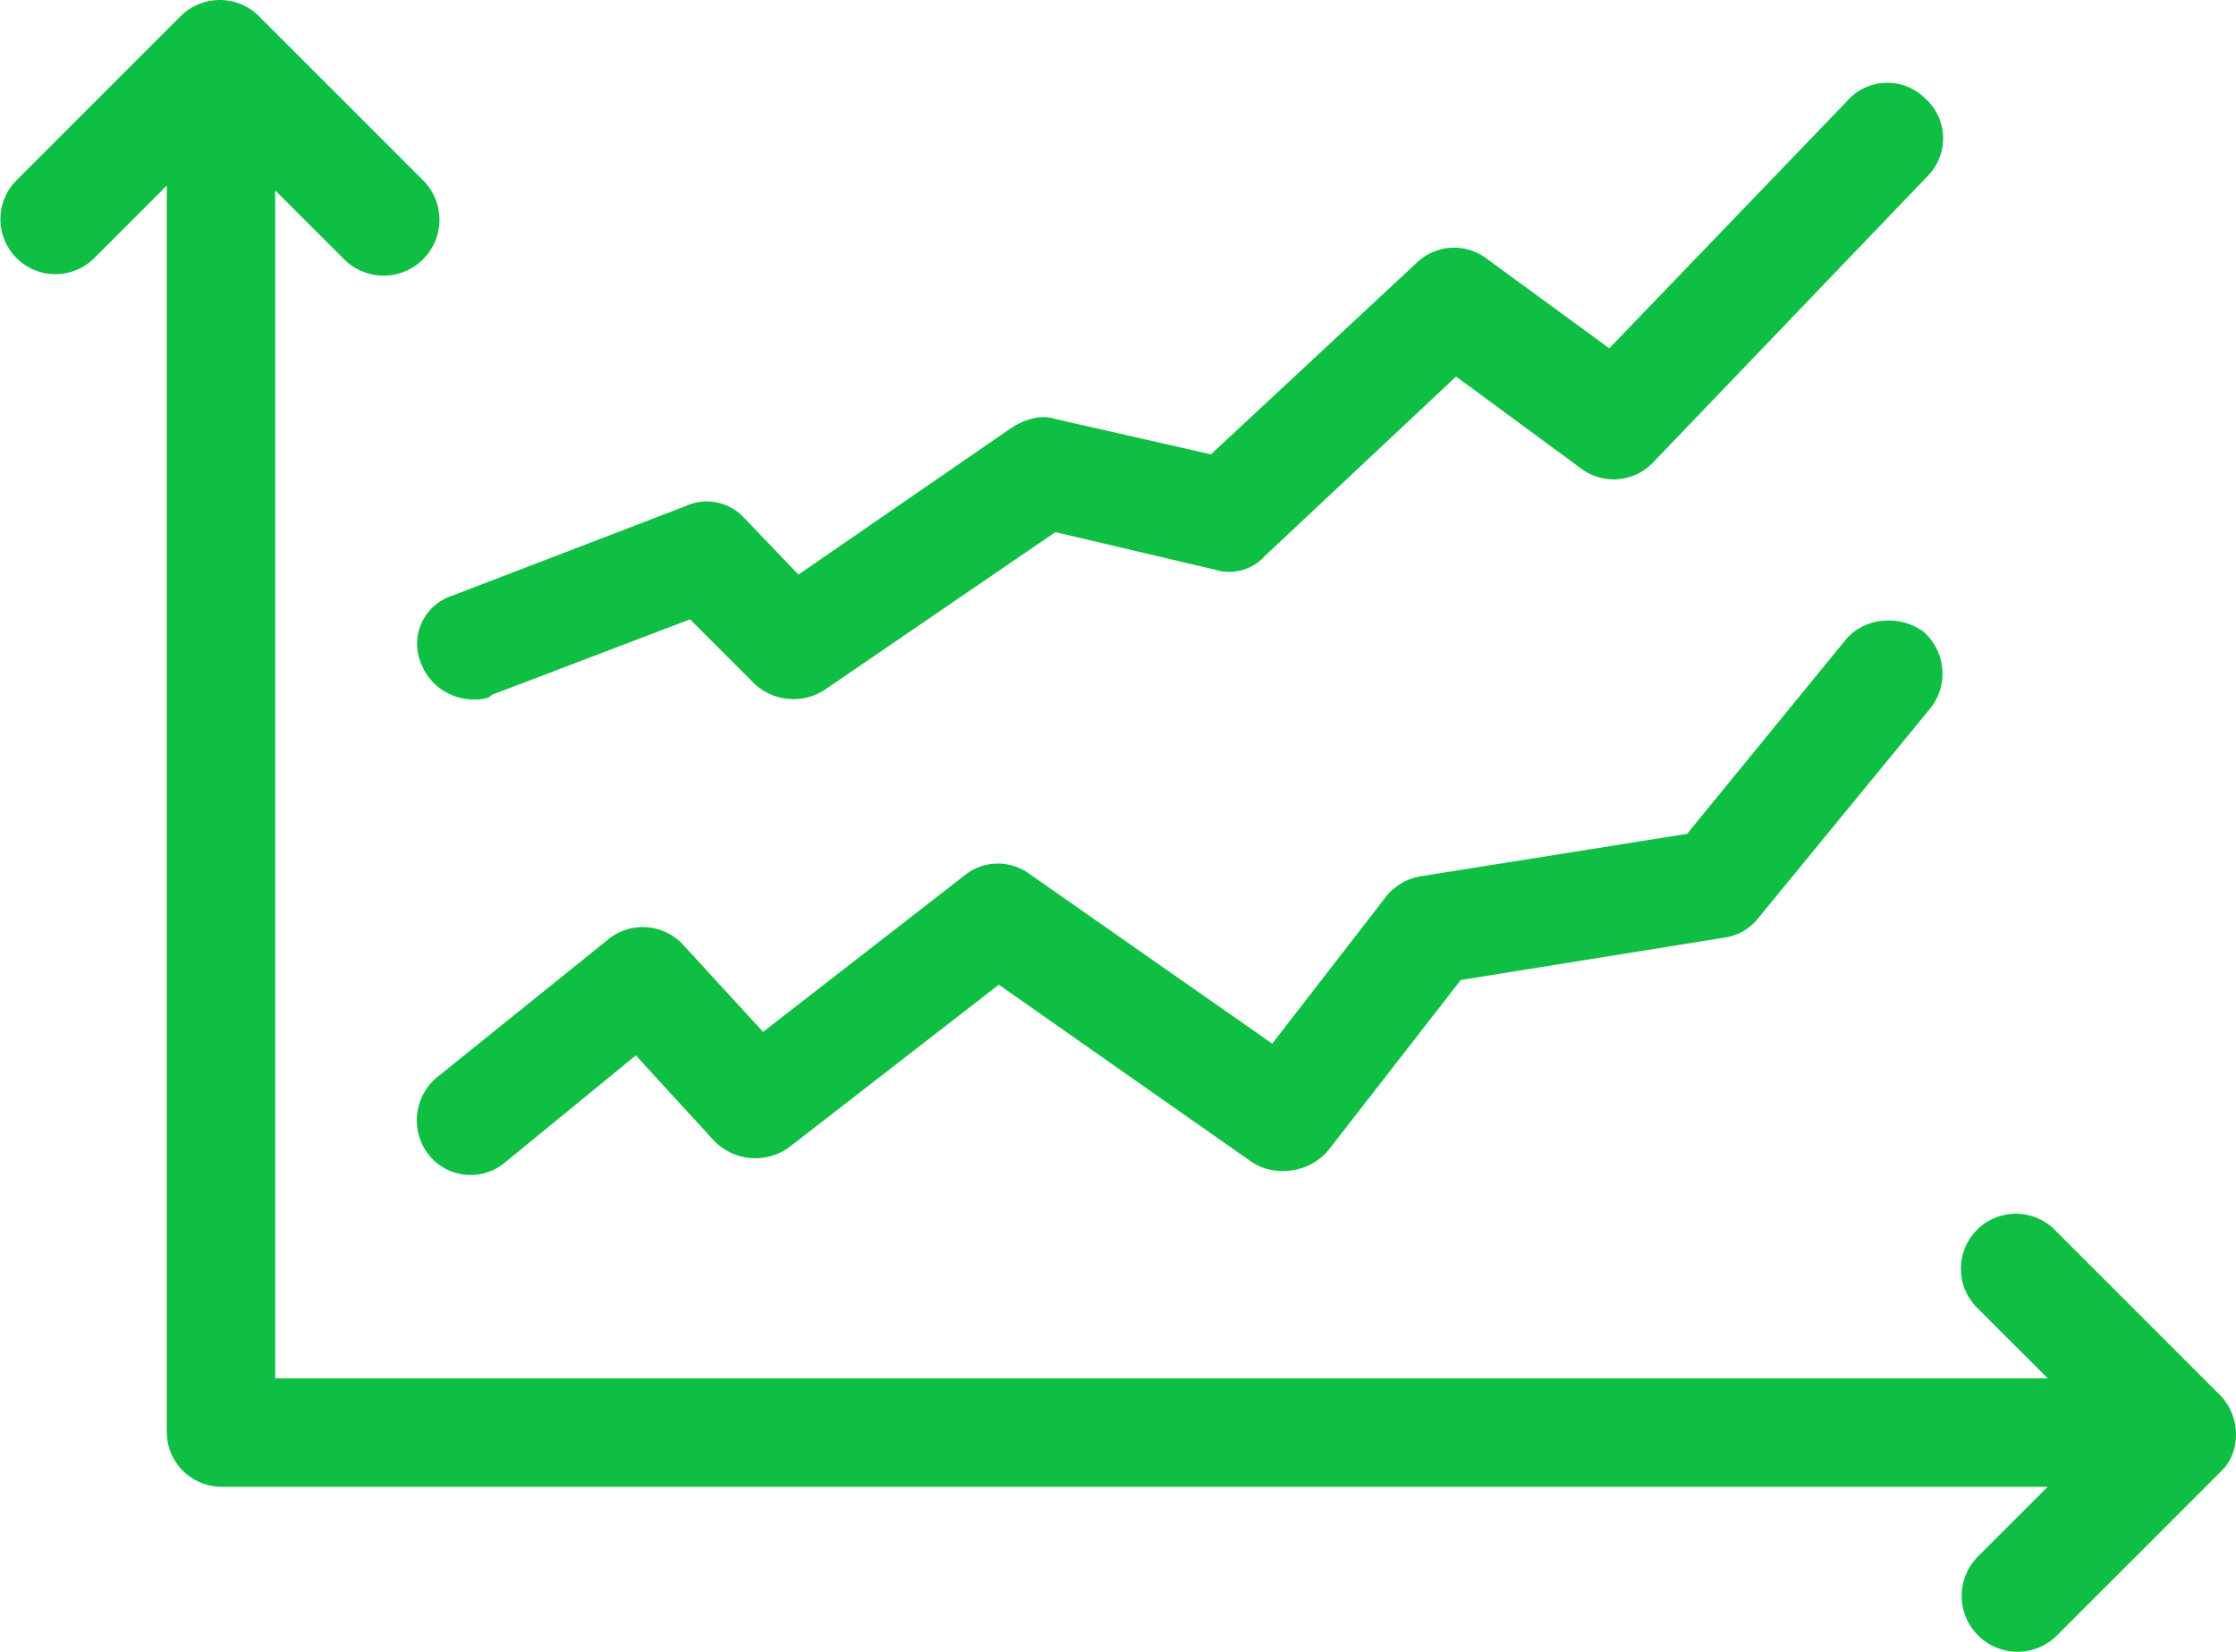
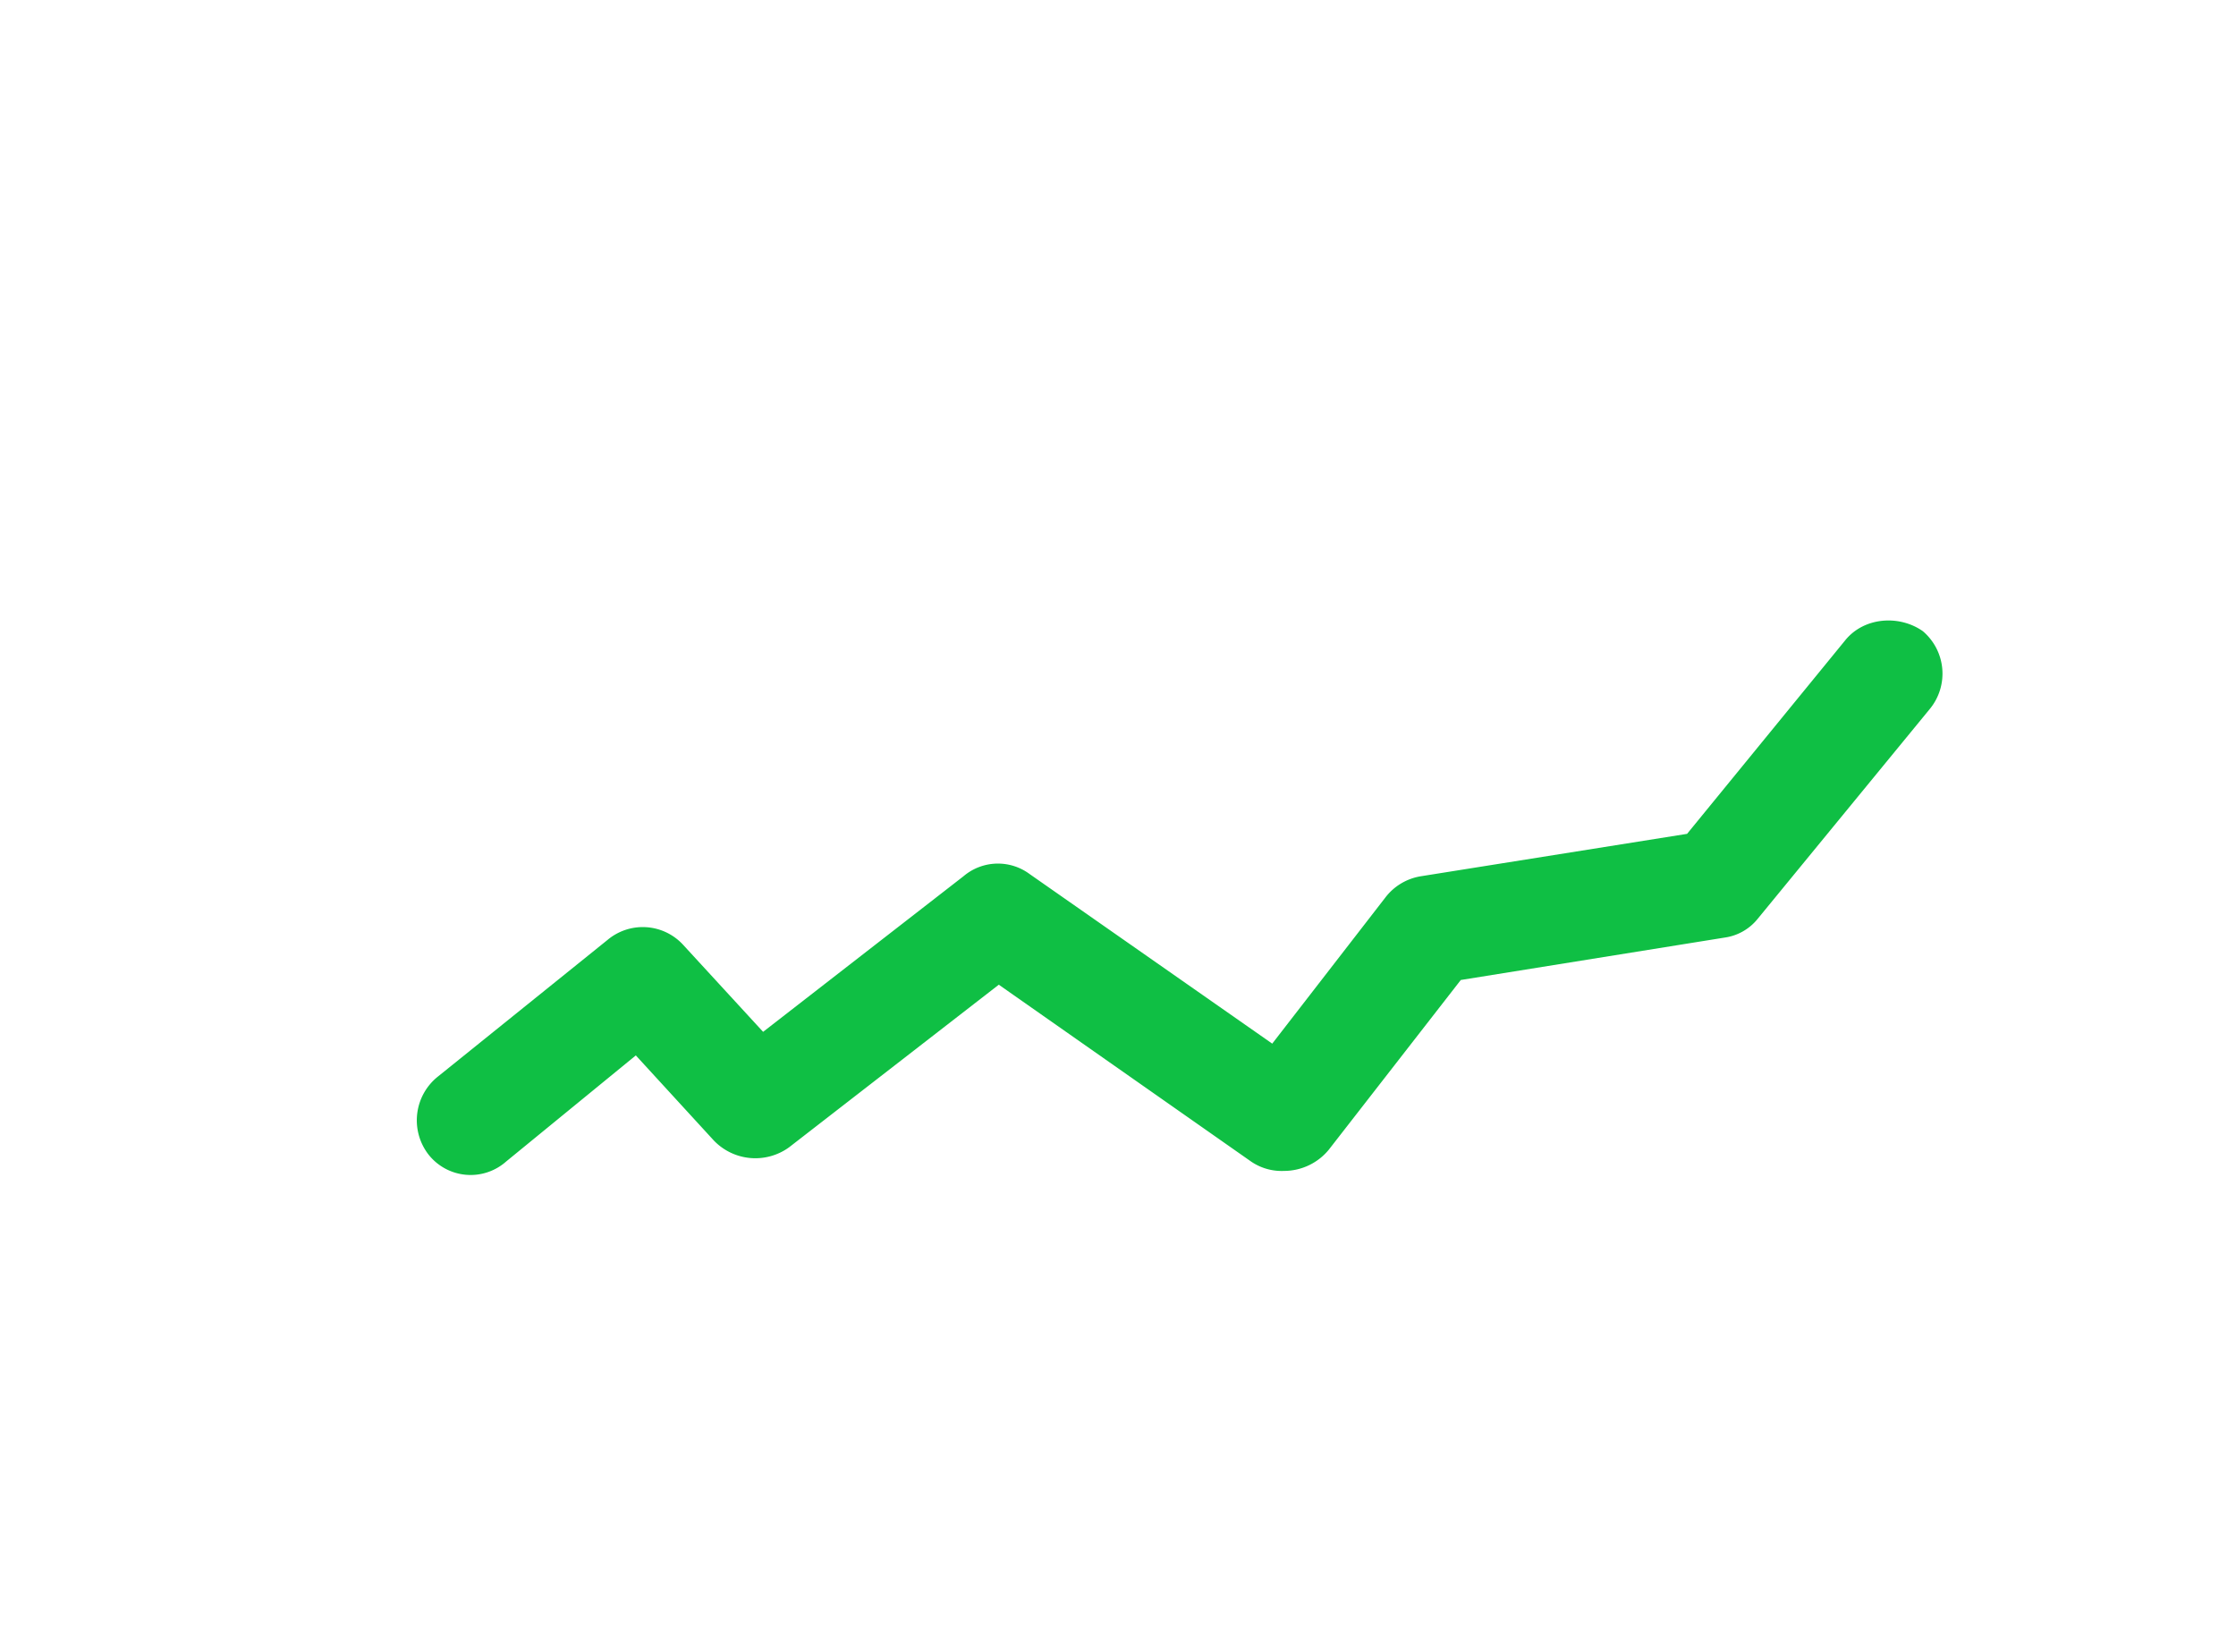
<svg xmlns="http://www.w3.org/2000/svg" width="421.621" height="311.45" viewBox="0 0 421.621 311.45">
  <g transform="translate(-21.625 170.075)">
    <g transform="translate(21.625 -170.075)">
-       <path d="M421.188,277.93l-31.112-31.112a10.371,10.371,0,1,0-14.667,14.667l13.334,13.334H54.515v-224L67.4,63.7A10.529,10.529,0,0,0,82.515,49.037L51.4,17.925a10.463,10.463,0,0,0-14.667,0L5.625,49.037A10.371,10.371,0,0,0,20.292,63.7L34.07,49.926V285.041a10.338,10.338,0,0,0,10.222,10.222H388.743L375.41,308.6a10.53,10.53,0,0,0,15.111,14.667l31.112-31.112C425.188,288.6,425.188,281.93,421.188,277.93Z" transform="translate(-2.625 -14.925)" fill="#0fbf44" />
-       <path d="M21.109,128.052a10.613,10.613,0,0,0,9.778,6.667c1.333,0,2.667,0,3.556-.889l37.334-14.222,12,12a10.767,10.767,0,0,0,13.334,1.333l43.556-29.778,30.223,7.111a9,9,0,0,0,9.333-2.667l36-33.778L239.78,91.163a10.258,10.258,0,0,0,13.778-1.333l51.557-53.779a10.085,10.085,0,0,0-.444-14.667A10.085,10.085,0,0,0,290,21.828L245.113,68.5,222,51.607a10.162,10.162,0,0,0-13.334.889L170,88.5l-29.334-6.667c-2.667-.889-5.778,0-8.445,1.778l-40,27.556L82,100.5a9.546,9.546,0,0,0-11.111-2.222l-44,16.889A9.531,9.531,0,0,0,21.109,128.052Z" transform="translate(58.337 -2.828)" fill="#0fbf44" />
      <path d="M289.616,45.032,259.838,81.478l-50.223,8a10.536,10.536,0,0,0-6.667,4l-21.334,27.556-45.779-32a10.033,10.033,0,0,0-12.445.444L85.613,118.812,70.5,102.367a10.332,10.332,0,0,0-14.222-.889l-32,25.778A10.549,10.549,0,0,0,22.5,141.923a10.107,10.107,0,0,0,14.667,1.333l24.445-20,14.667,16A10.838,10.838,0,0,0,90.5,140.59l39.556-30.667,47.556,33.334a10.2,10.2,0,0,0,6.222,1.778,10.946,10.946,0,0,0,8.445-4l24.889-32,49.779-8a9.728,9.728,0,0,0,6.222-3.556l32.445-39.556a10.492,10.492,0,0,0-1.333-14.667C299.839,40.143,293.172,40.588,289.616,45.032Z" transform="translate(58.279 75.748)" fill="#0fbf44" />
    </g>
  </g>
</svg>